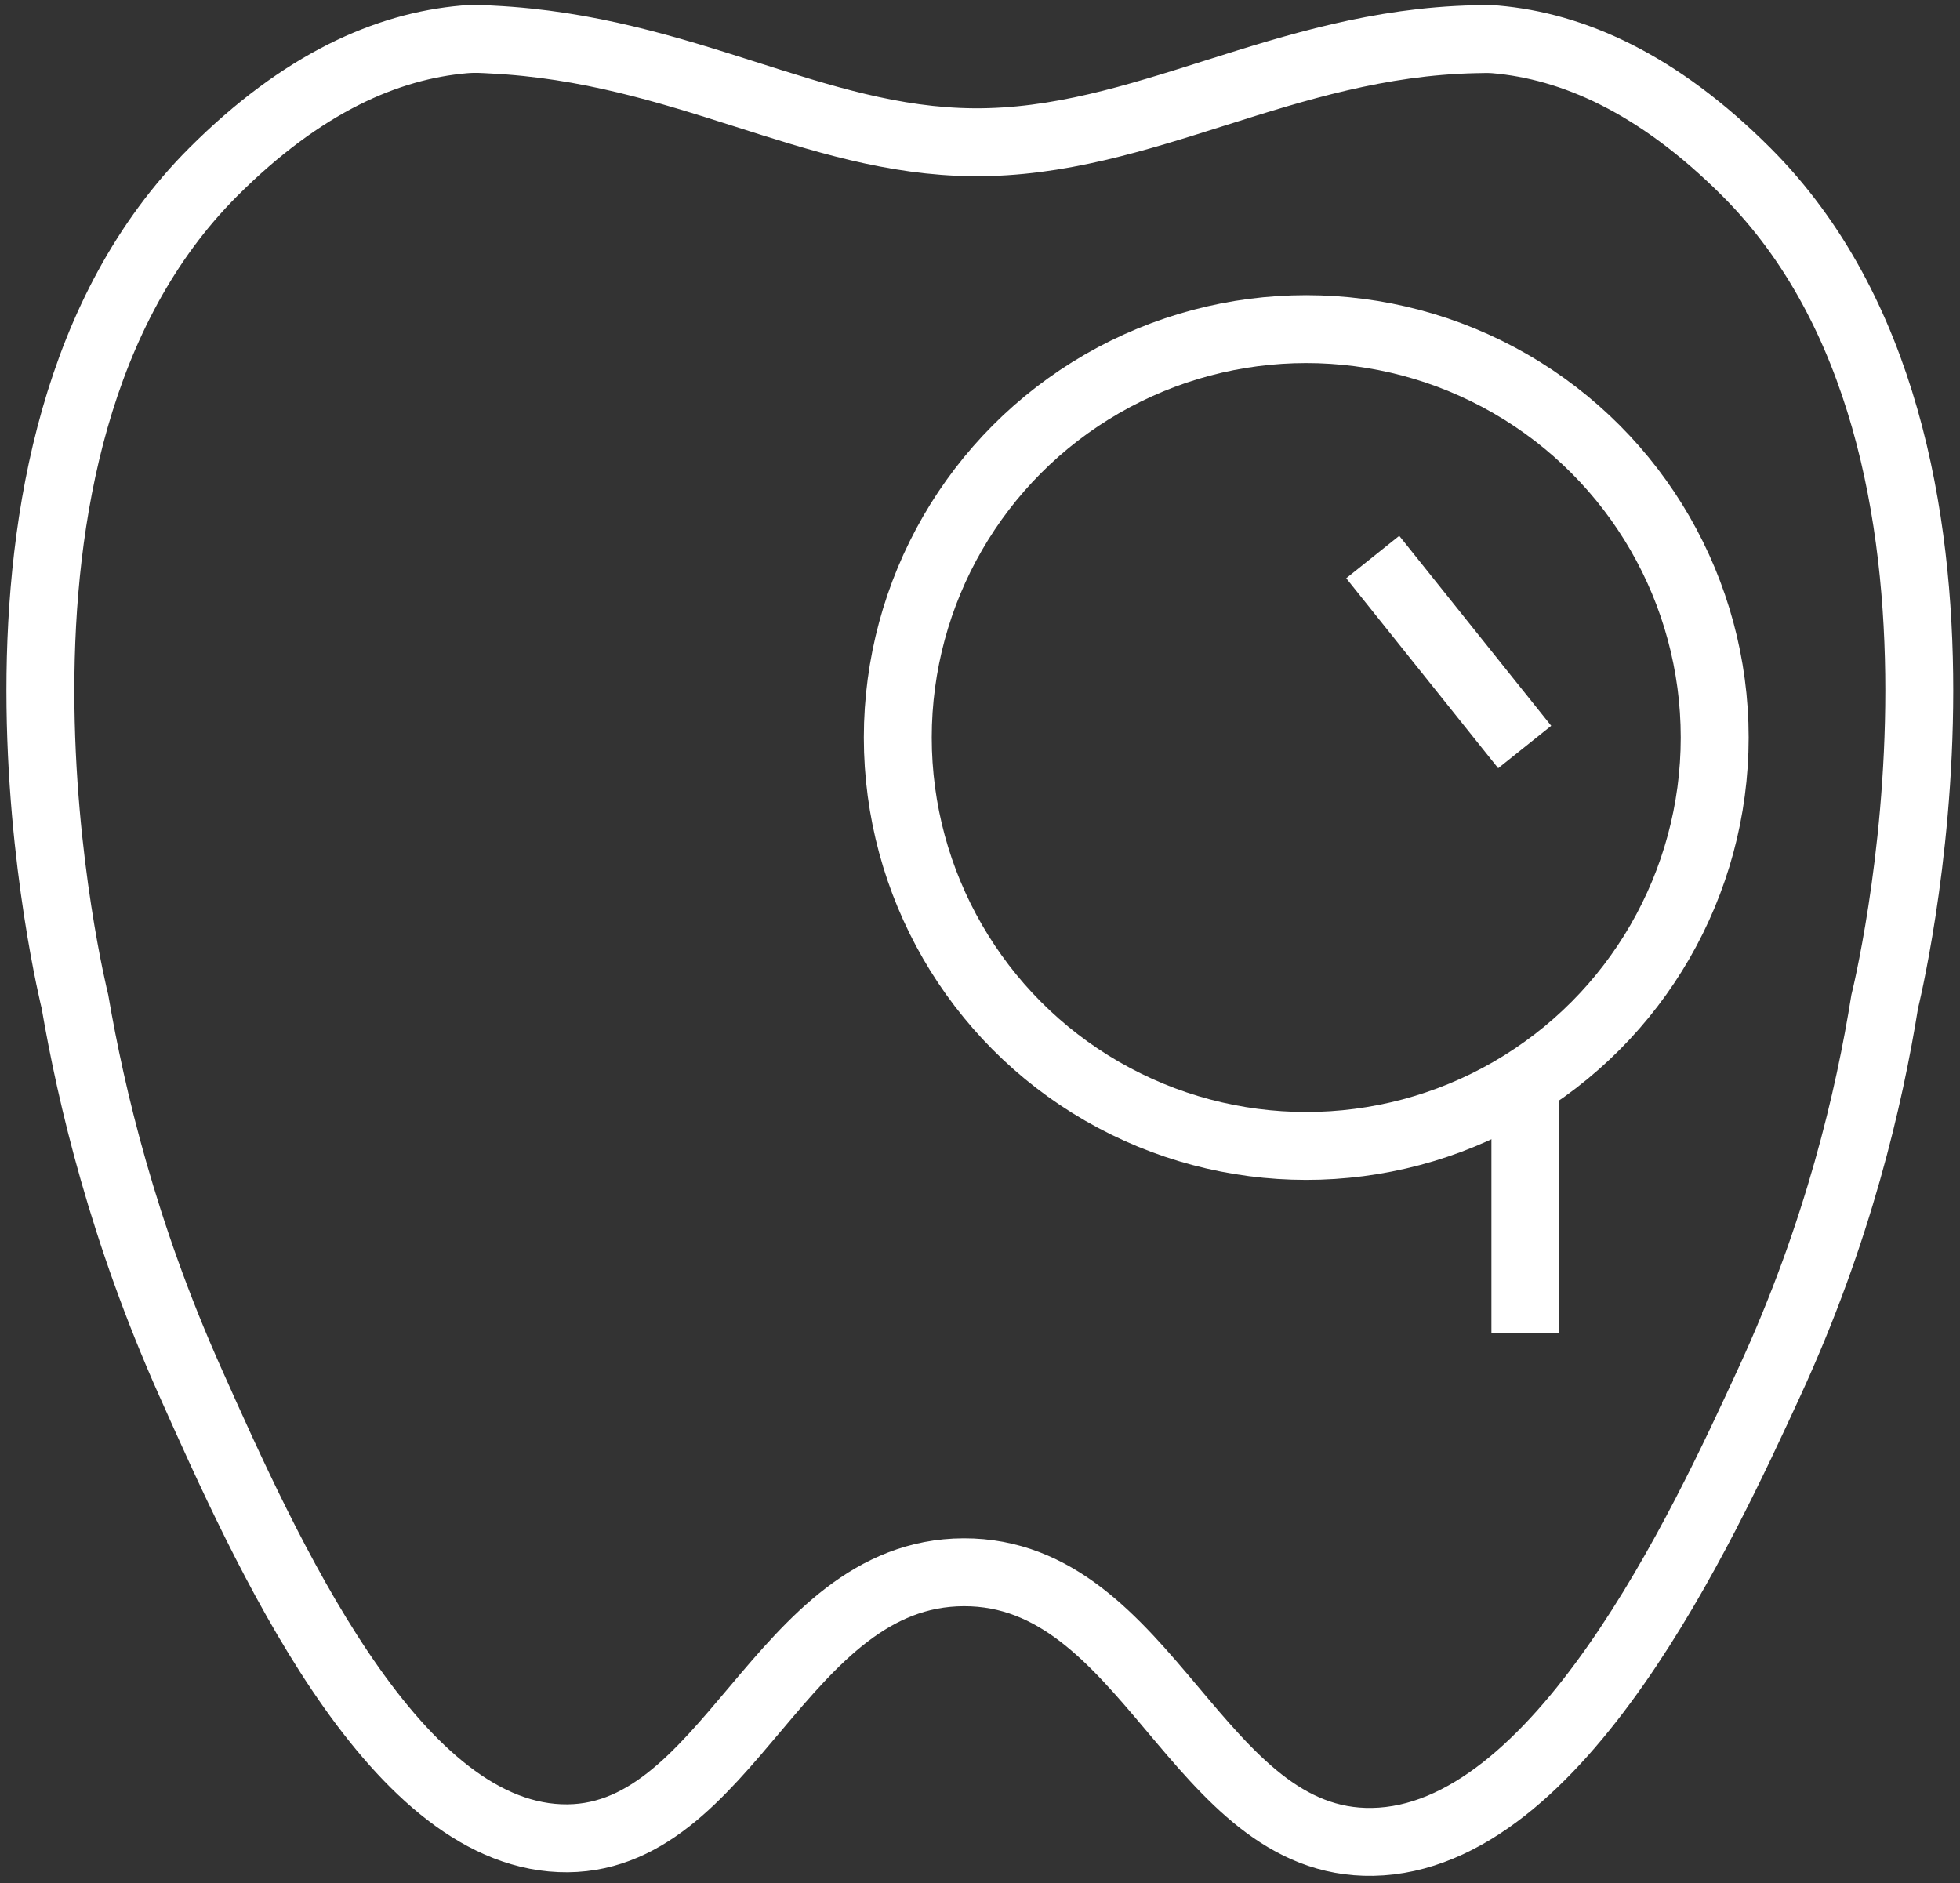
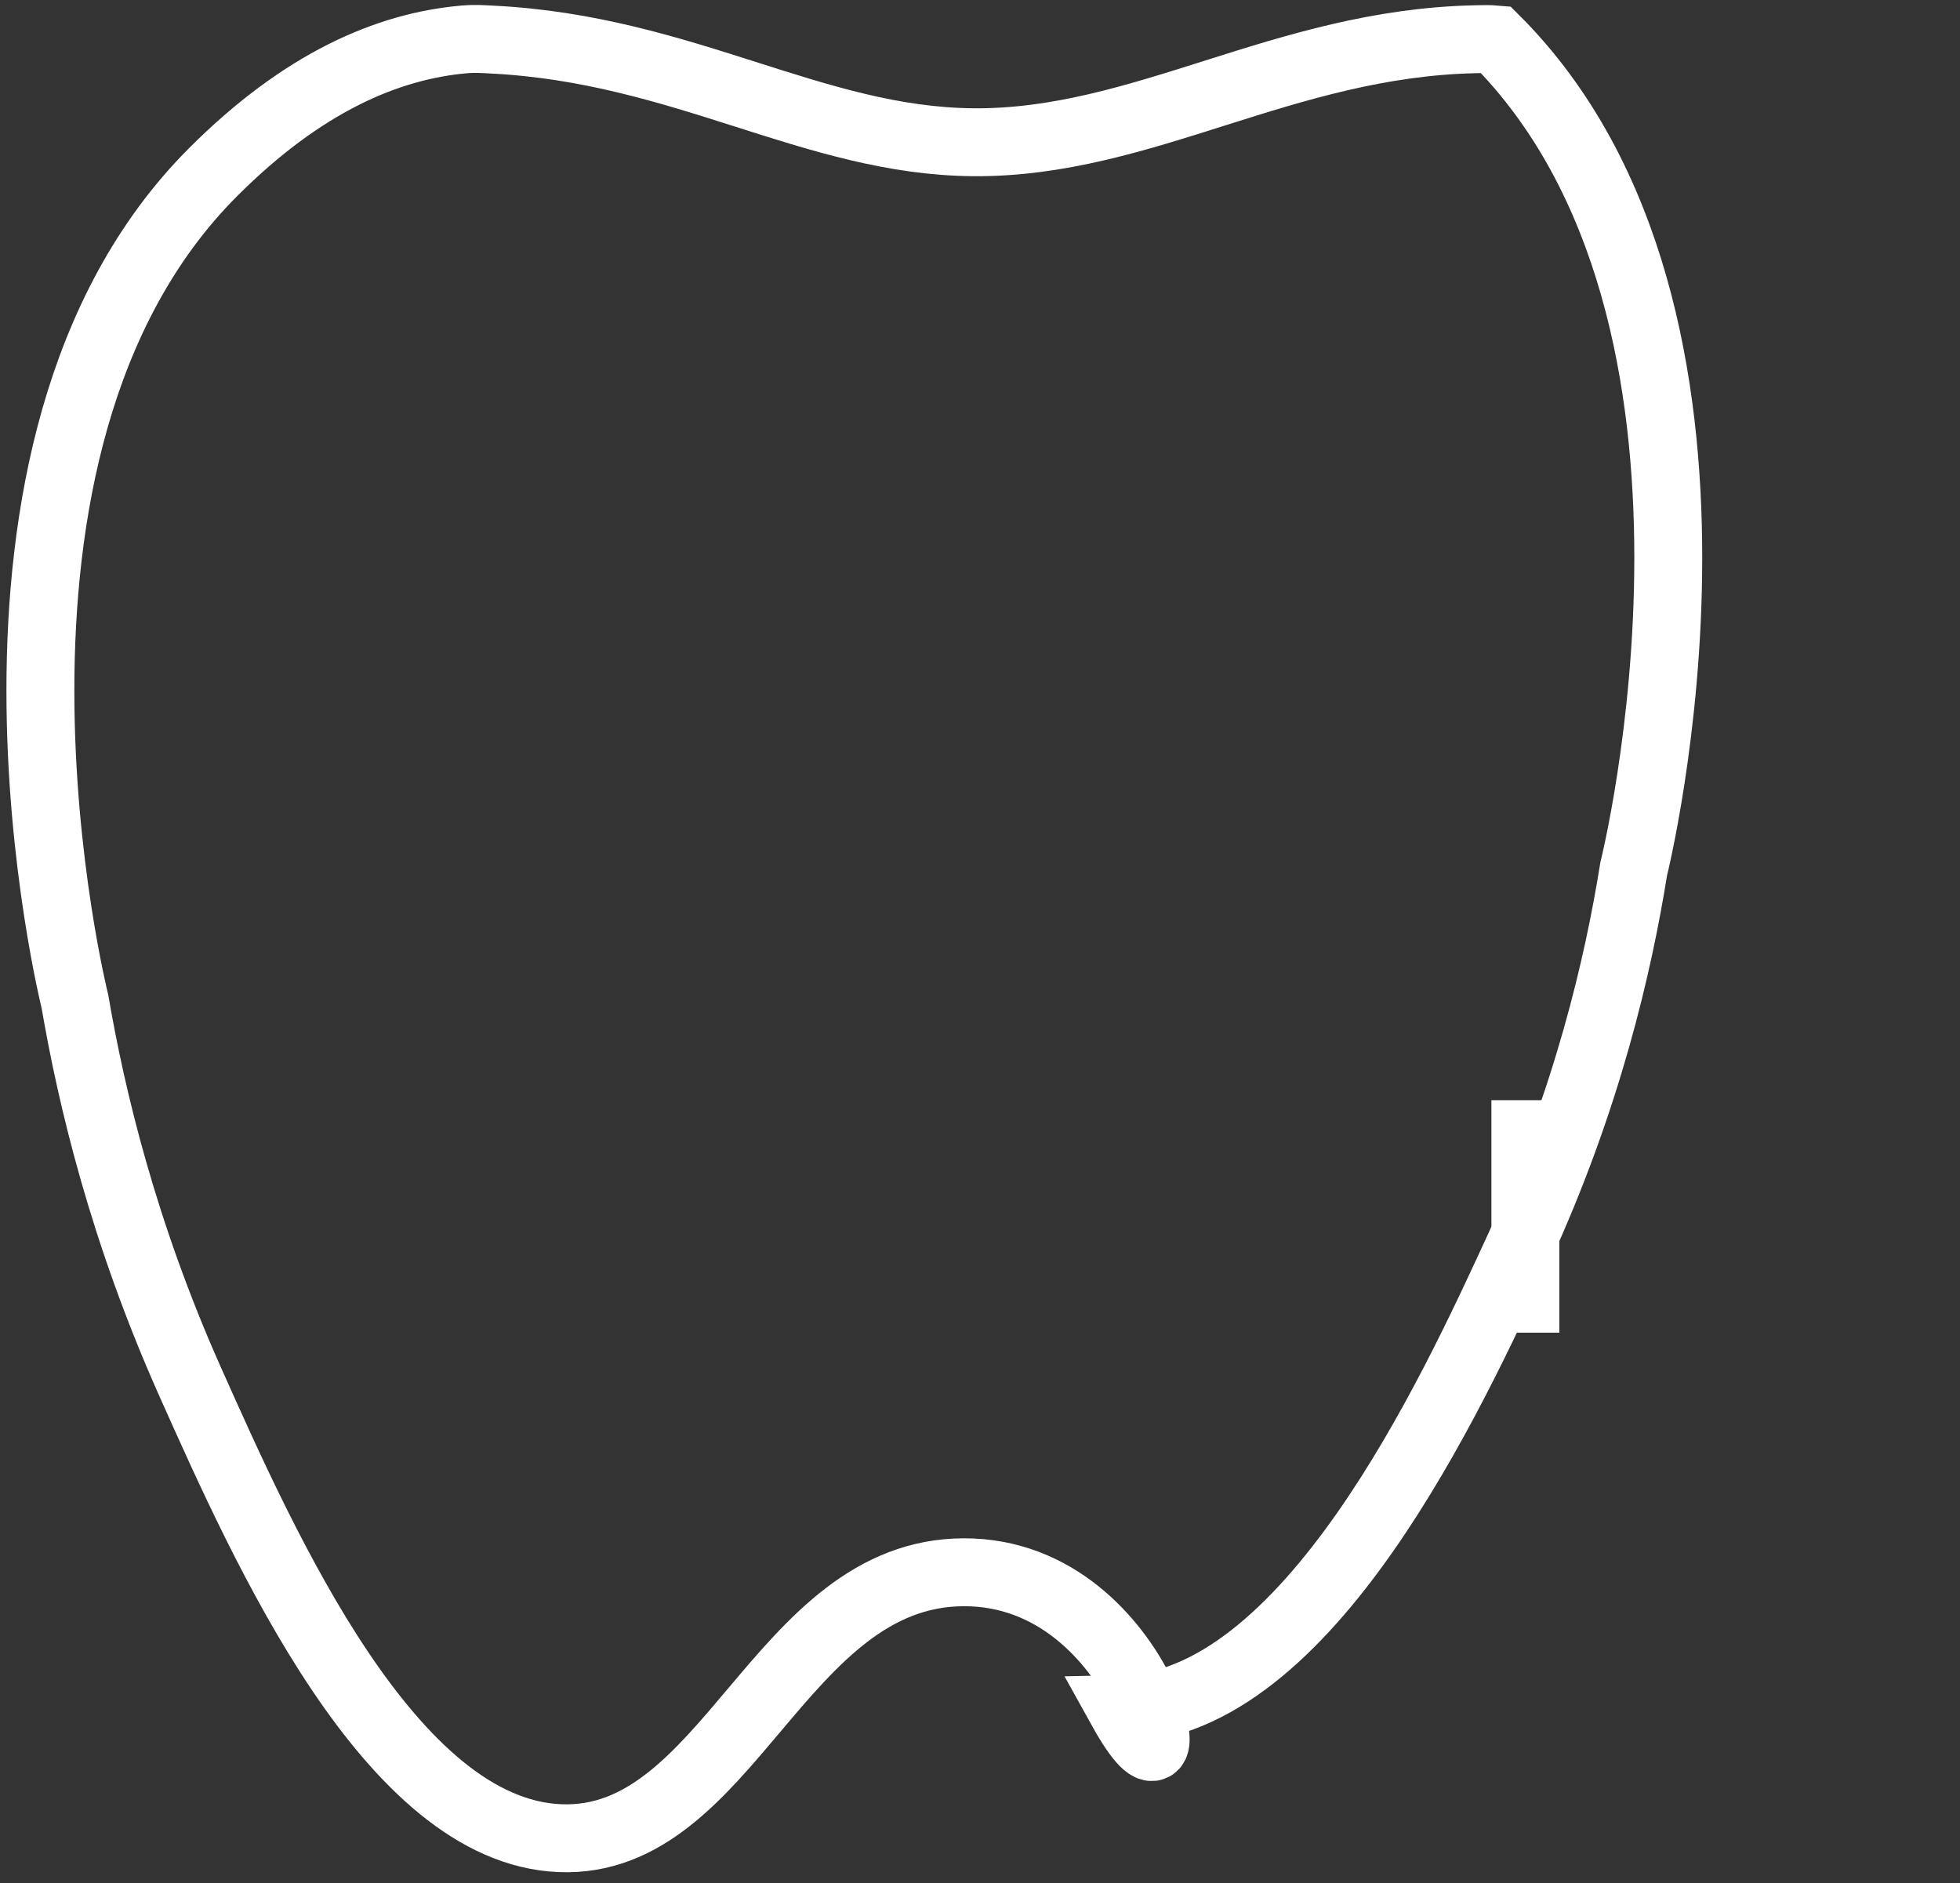
<svg xmlns="http://www.w3.org/2000/svg" version="1.1" id="Layer_1" x="0px" y="0px" width="86.581px" height="83.186px" viewBox="0 0 86.581 83.186" enable-background="new 0 0 86.581 83.186" xml:space="preserve">
  <rect x="0" y="0" width="86.581" height="83.186" fill="#333333" stroke="none" />
  <g id="XMLID_495_">
-     <circle id="XMLID_507_" fill="none" stroke="#FFFFFF" stroke-width="3" stroke-miterlimit="10" cx="57.702" cy="32.582" r="18.043" />
    <line id="XMLID_506_" fill="none" stroke="#FFFFFF" stroke-width="3" stroke-miterlimit="10" x1="67.382" y1="48.604" x2="67.382" y2="58.875" />
-     <line id="XMLID_505_" fill="none" stroke="#FFFFFF" stroke-width="3" stroke-miterlimit="10" x1="60.639" y1="24.609" x2="67.352" y2="33.001" />
    <g id="XMLID_503_">
-       <path id="XMLID_504_" fill="none" stroke="#FFFFFF" stroke-width="3" stroke-miterlimit="10" d="M42.571,69.459    C34.417,69.483,32.2,81.524,24.725,81.206c-7.464-0.316-12.973-12.653-16.324-20.16c-2.967-6.644-4.369-12.593-5.09-16.797    c0,0-6.107-24.434,6.107-36.649c3.955-3.956,7.697-5.563,11.088-5.859c0.508-0.044,0.905-0.008,1.215,0.007    c8.496,0.418,14.194,4.482,21.285,4.536c7.475,0.057,13.674-4.365,22.151-4.55c0.355-0.008,0.62-0.018,0.903,0.007    c3.391,0.296,7.133,1.904,11.088,5.859c12.216,12.216,6.107,36.649,6.107,36.649c-0.672,4.196-2.039,10.174-5.09,16.797    c-2.959,6.424-9.293,20.176-17.531,20.324C52.873,81.509,50.742,69.435,42.571,69.459z" />
+       <path id="XMLID_504_" fill="none" stroke="#FFFFFF" stroke-width="3" stroke-miterlimit="10" d="M42.571,69.459    C34.417,69.483,32.2,81.524,24.725,81.206c-7.464-0.316-12.973-12.653-16.324-20.16c-2.967-6.644-4.369-12.593-5.09-16.797    c0,0-6.107-24.434,6.107-36.649c3.955-3.956,7.697-5.563,11.088-5.859c0.508-0.044,0.905-0.008,1.215,0.007    c8.496,0.418,14.194,4.482,21.285,4.536c7.475,0.057,13.674-4.365,22.151-4.55c0.355-0.008,0.62-0.018,0.903,0.007    c12.216,12.216,6.107,36.649,6.107,36.649c-0.672,4.196-2.039,10.174-5.09,16.797    c-2.959,6.424-9.293,20.176-17.531,20.324C52.873,81.509,50.742,69.435,42.571,69.459z" />
    </g>
  </g>
</svg>